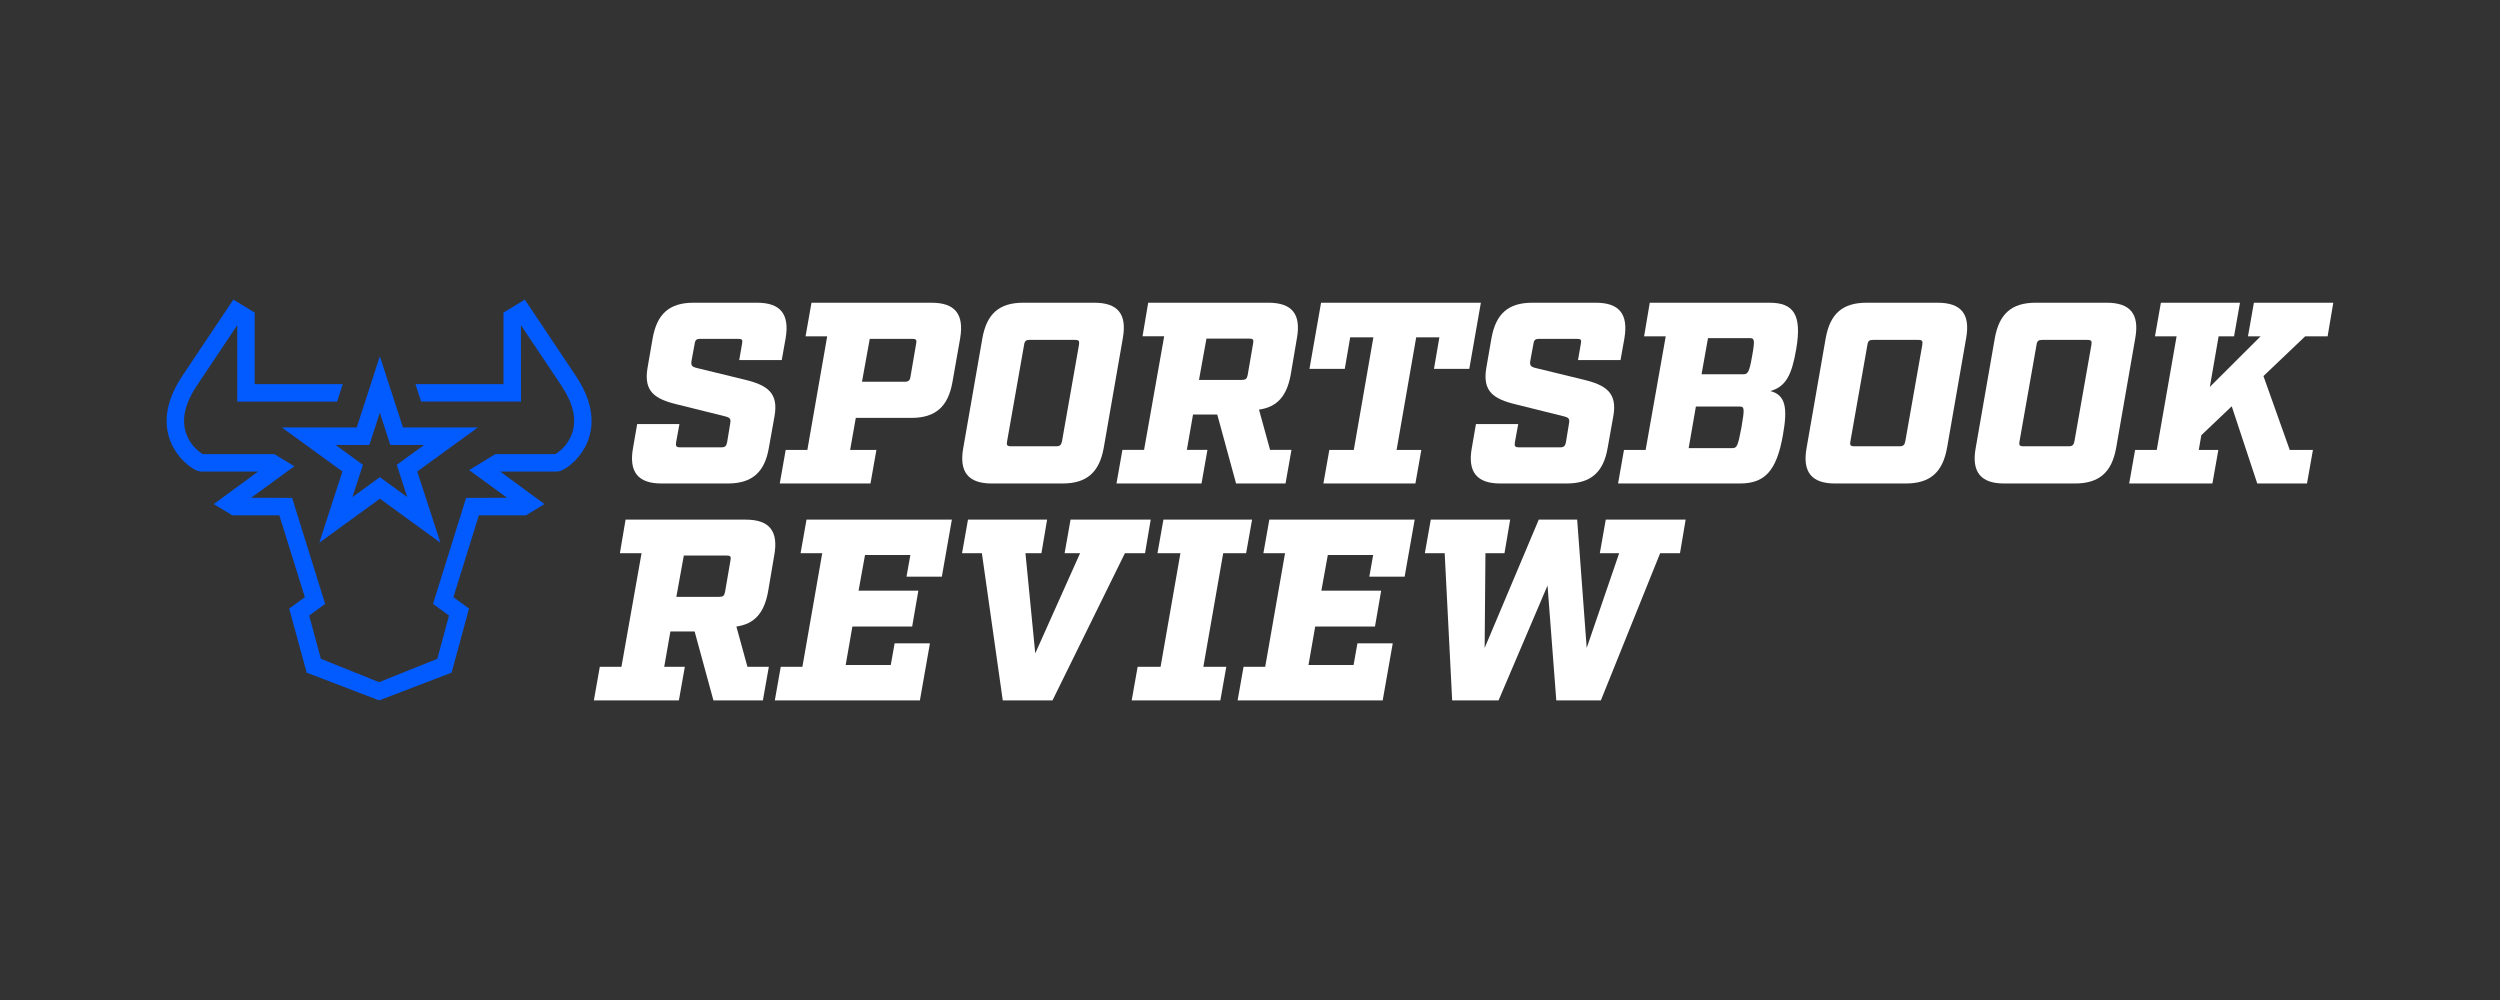
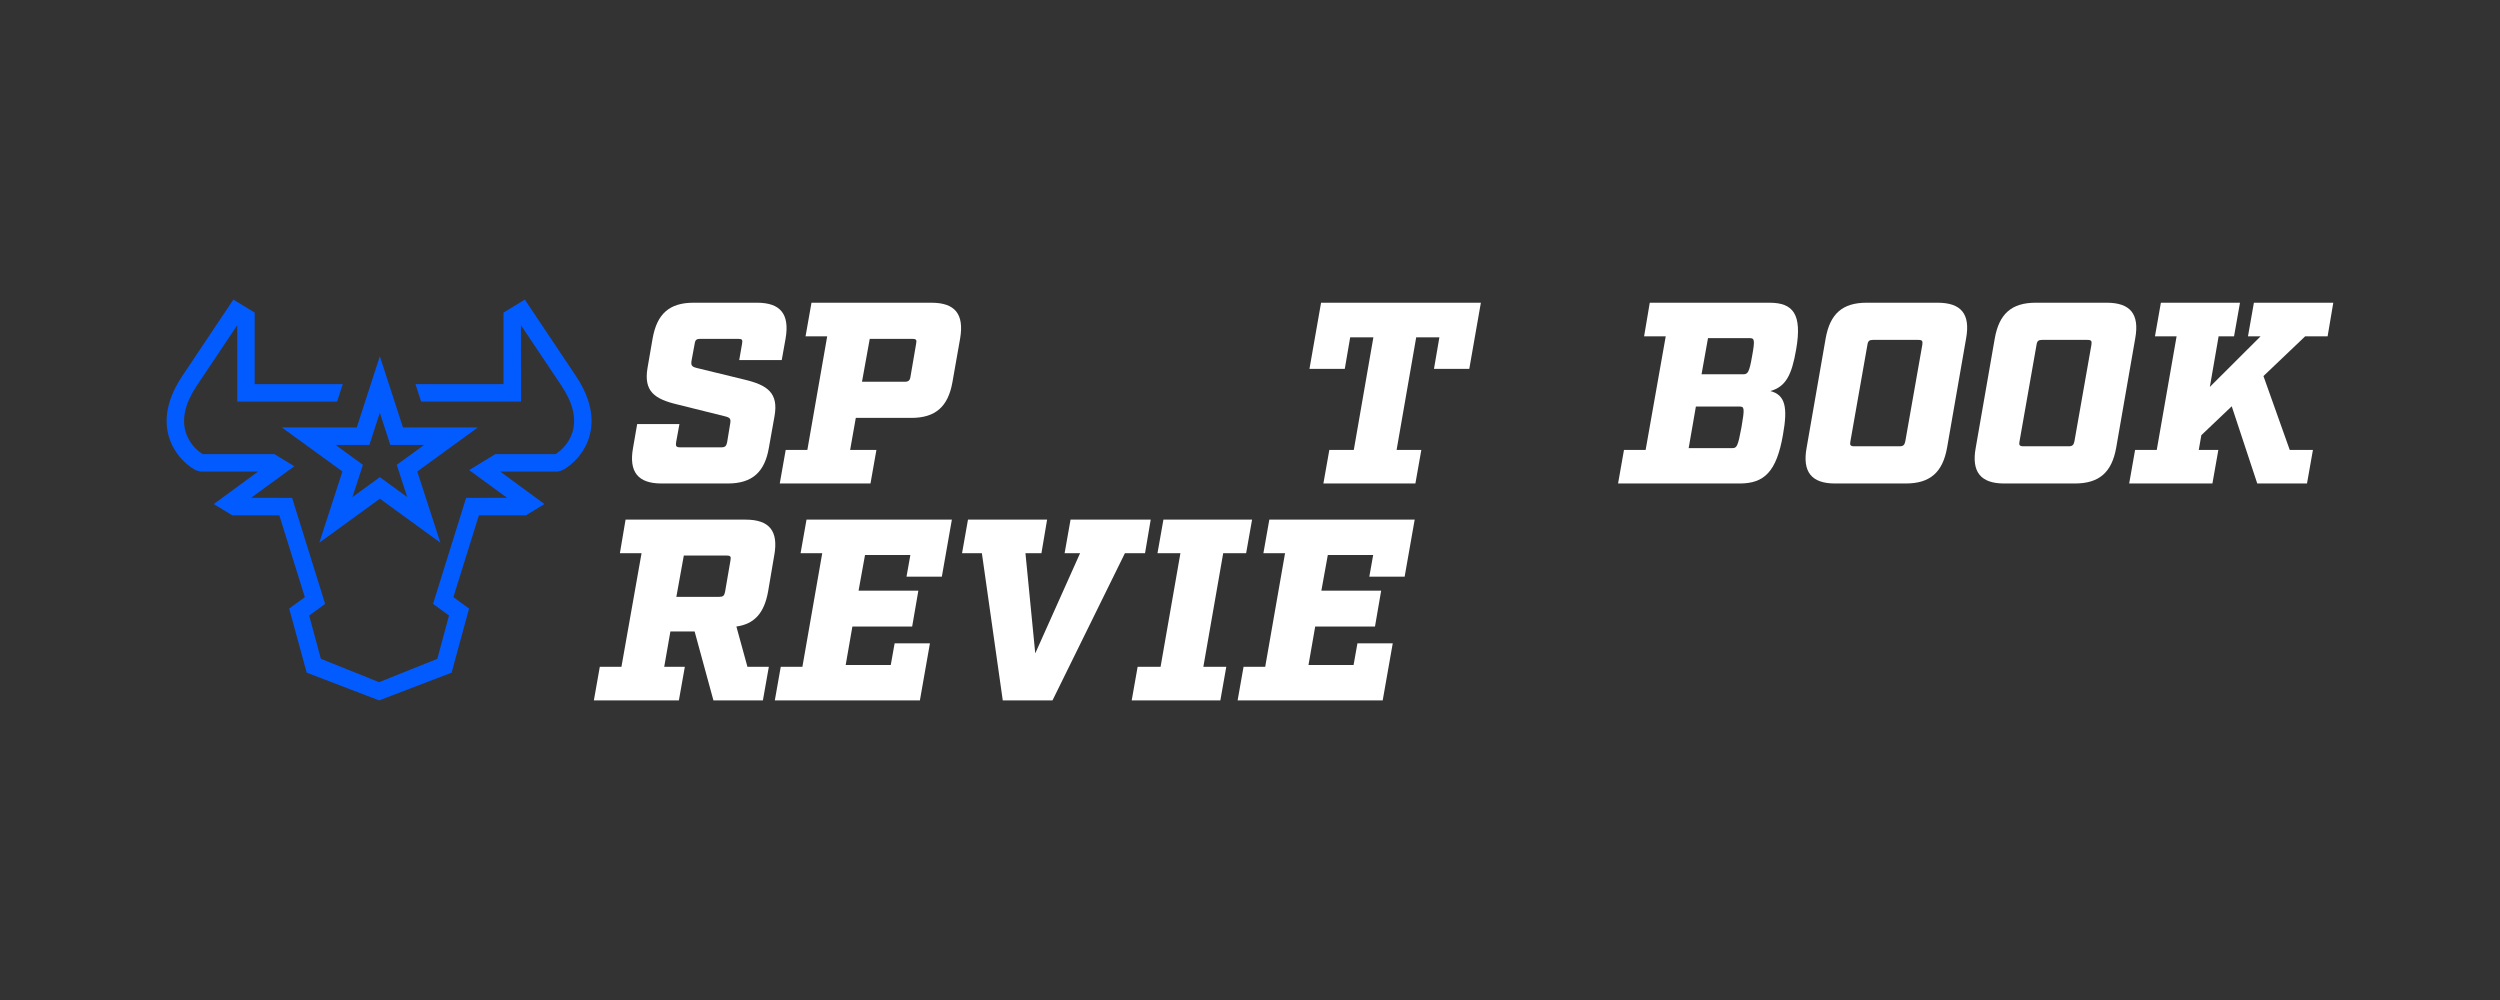
<svg xmlns="http://www.w3.org/2000/svg" width="150" height="60" viewBox="0 0 150 60" fill="none">
  <rect x="0" y="0" width="150" height="60" fill="#333333" stroke="none" />
  <path d="M44.353 21.602H46.905L47.137 20.301C47.384 18.844 46.827 18.163 45.42 18.163H41.617C40.163 18.163 39.422 18.829 39.158 20.301L38.85 22.083C38.618 23.477 39.267 23.941 40.643 24.268L43.503 24.98C43.812 25.057 43.859 25.135 43.812 25.414L43.626 26.545C43.58 26.763 43.503 26.84 43.286 26.84H40.813C40.565 26.84 40.534 26.763 40.565 26.545L40.766 25.445H38.23L37.983 26.87C37.721 28.311 38.277 29.009 39.683 29.009H43.673C45.127 29.009 45.884 28.327 46.132 26.87L46.472 24.964C46.719 23.57 46.039 23.105 44.679 22.779L41.819 22.082C41.494 22.005 41.448 21.912 41.494 21.632L41.68 20.625C41.71 20.393 41.803 20.331 42.004 20.331H44.308C44.524 20.331 44.57 20.393 44.524 20.625L44.354 21.601L44.353 21.602Z" fill="white" />
  <path d="M48.689 18.164L48.333 20.178H49.632L48.441 26.995H47.142L46.786 29.009H52.229L52.585 26.995H51.008L51.348 25.074H54.672C56.14 25.074 56.883 24.392 57.145 22.936L57.609 20.302C57.856 18.846 57.299 18.164 55.893 18.164H48.688H48.689ZM54.627 22.611C54.596 22.828 54.503 22.905 54.286 22.905H51.72L52.184 20.333H54.735C54.983 20.333 55.013 20.395 54.967 20.628L54.627 22.611Z" fill="white" />
-   <path d="M63.75 29.009C65.219 29.009 65.962 28.327 66.224 26.87L67.368 20.301C67.63 18.844 67.074 18.163 65.652 18.163H61.4C59.946 18.163 59.205 18.829 58.941 20.301L57.797 26.87C57.535 28.311 58.091 29.009 59.498 29.009H63.75ZM61.446 20.688C61.477 20.456 61.569 20.394 61.771 20.394H64.492C64.74 20.394 64.77 20.456 64.74 20.688L63.719 26.483C63.672 26.701 63.595 26.777 63.378 26.777H60.657C60.425 26.777 60.379 26.701 60.425 26.483L61.446 20.688Z" fill="white" />
-   <path d="M77.814 20.301C78.076 18.844 77.52 18.163 76.098 18.163H68.892L68.552 20.177H69.851L68.644 26.994H67.345L66.989 29.008H72.091L72.447 26.994H71.211L71.582 24.871H73.035L74.164 29.008H77.132L77.488 26.994H76.205L75.54 24.577C76.638 24.422 77.21 23.756 77.442 22.485L77.813 20.3L77.814 20.301ZM71.939 22.795L72.387 20.316H74.954C75.186 20.316 75.232 20.378 75.186 20.61L74.861 22.501C74.815 22.733 74.738 22.795 74.505 22.795H71.939Z" fill="white" />
  <path d="M88.85 18.164H79.264L78.568 22.131H80.687L81.011 20.24H82.403L81.228 26.995H79.76L79.404 29.009H84.924L85.28 26.995H83.796L84.972 20.24H86.363L86.039 22.131H88.157L88.852 18.164H88.85Z" fill="white" />
-   <path d="M94.68 21.602H97.232L97.464 20.301C97.712 18.844 97.154 18.163 95.747 18.163H91.944C90.491 18.163 89.749 18.829 89.486 20.301L89.177 22.083C88.945 23.477 89.594 23.941 90.97 24.268L93.83 24.98C94.139 25.057 94.186 25.135 94.139 25.414L93.954 26.545C93.907 26.763 93.83 26.84 93.613 26.84H91.139C90.892 26.84 90.861 26.763 90.892 26.545L91.093 25.445H88.557L88.31 26.87C88.047 28.311 88.604 29.009 90.011 29.009H94.001C95.455 29.009 96.212 28.327 96.46 26.87L96.8 24.964C97.047 23.57 96.367 23.105 95.006 22.779L92.146 22.082C91.821 22.005 91.775 21.912 91.821 21.632L92.007 20.625C92.037 20.393 92.13 20.331 92.331 20.331H94.635C94.851 20.331 94.897 20.393 94.851 20.625L94.681 21.601L94.68 21.602Z" fill="white" />
  <path d="M99.944 20.178L98.738 26.995H97.439L97.084 29.009H104.382C105.851 29.009 106.593 28.312 106.979 26.081C107.274 24.439 107.119 23.695 106.222 23.463C107.151 23.199 107.505 22.502 107.769 20.968C108.14 18.846 107.584 18.164 106.176 18.164H98.986L98.646 20.178H99.944ZM102.093 22.456L102.48 20.287H104.97C105.264 20.287 105.31 20.364 105.125 21.372C104.955 22.363 104.863 22.457 104.583 22.457H102.093V22.456ZM101.32 26.887L101.753 24.392H104.366C104.66 24.392 104.69 24.47 104.489 25.632C104.273 26.794 104.211 26.887 103.933 26.887H101.32Z" fill="white" />
  <path d="M114.349 29.009C115.818 29.009 116.56 28.327 116.823 26.87L117.967 20.301C118.23 18.844 117.674 18.163 116.251 18.163H111.999C110.545 18.163 109.803 18.829 109.54 20.301L108.396 26.87C108.134 28.311 108.69 29.009 110.097 29.009H114.349ZM112.045 20.688C112.076 20.456 112.168 20.394 112.37 20.394H115.091C115.339 20.394 115.369 20.456 115.339 20.688L114.317 26.483C114.271 26.701 114.194 26.777 113.978 26.777H111.256C111.024 26.777 110.978 26.701 111.024 26.483L112.045 20.688Z" fill="white" />
  <path d="M124.496 29.009C125.965 29.009 126.708 28.327 126.97 26.87L128.114 20.301C128.378 18.844 127.82 18.163 126.398 18.163H122.146C120.692 18.163 119.95 18.829 119.687 20.301L118.543 26.87C118.28 28.311 118.837 29.009 120.245 29.009H124.496ZM122.192 20.688C122.223 20.456 122.316 20.394 122.517 20.394H125.238C125.485 20.394 125.517 20.456 125.485 20.688L124.465 26.483C124.418 26.701 124.342 26.777 124.125 26.777H121.403C121.171 26.777 121.125 26.701 121.171 26.483L122.192 20.688Z" fill="white" />
  <path d="M135.807 22.564L138.312 20.178H139.657L139.997 18.164H135.234L134.879 20.178H135.636L132.591 23.215L133.117 20.178H134.043L134.399 18.164H129.653L129.298 20.178H130.596L129.405 26.995H128.106L127.751 29.009H132.745L133.101 26.995H131.926L132.08 26.112L133.904 24.377L135.435 29.009H138.42L138.776 26.995H137.384L135.807 22.564Z" fill="white" />
  <path d="M46.456 33.317C46.718 31.86 46.162 31.178 44.74 31.178H37.534L37.194 33.192H38.493L37.286 40.01H35.988L35.632 42.023H40.733L41.09 40.01H39.853L40.224 37.887H41.677L42.806 42.023H45.774L46.13 40.01H44.847L44.183 37.592C45.28 37.437 45.852 36.771 46.084 35.501L46.455 33.316L46.456 33.317ZM40.581 35.811L41.029 33.331H43.596C43.828 33.331 43.874 33.394 43.828 33.626L43.503 35.516C43.457 35.748 43.379 35.811 43.147 35.811H40.581Z" fill="white" />
  <path d="M54.391 34.602H56.51L57.112 31.178H48.391L48.035 33.192H49.334L48.144 40.01H46.845L46.489 42.023H55.194L55.796 38.599H53.678L53.446 39.901H50.741L51.143 37.592H54.73L55.101 35.439H51.514L51.901 33.301H54.622L54.39 34.602H54.391Z" fill="white" />
  <path d="M68.702 33.192L69.043 31.178H64.233L63.877 33.192H64.805L62.115 39.203L61.527 33.192H62.486L62.826 31.178H58.079L57.723 33.192H58.913L60.166 42.023H63.15L67.495 33.192H68.701H68.702Z" fill="white" />
  <path d="M73.392 33.192H74.768L75.124 31.178H69.805L69.449 33.192H70.825L69.634 40.01H68.258L67.902 42.023H73.221L73.577 40.01H72.201L73.392 33.192Z" fill="white" />
  <path d="M82.159 34.602H84.278L84.881 31.178H76.16L75.804 33.192H77.103L75.912 40.01H74.613L74.257 42.023H82.962L83.565 38.599H81.446L81.215 39.901H78.509L78.912 37.592H82.499L82.87 35.439H79.282L79.669 33.301H82.39L82.159 34.602H82.159Z" fill="white" />
-   <path d="M100.8 33.192L101.139 31.178H96.346L95.99 33.192H97.15L95.202 38.878L94.63 31.177H92.326L89.079 38.878L89.126 33.192H90.269L90.61 31.178H85.847L85.491 33.192H86.681L87.13 42.023H89.913L92.852 35.129L93.377 42.023H96.052L99.609 33.192H100.8Z" fill="white" />
  <path d="M17.66 27.975L15.064 29.868L17.526 29.871L19.508 36.232L18.55 36.932L19.251 39.528L22.745 40.931L26.24 39.528L26.94 36.932L25.983 36.232L27.967 29.872L30.426 29.868L28.149 28.206L29.721 27.246H33.331C33.814 26.942 34.176 26.477 34.348 25.932C34.599 25.113 34.377 24.174 33.686 23.14L31.255 19.508L31.262 24.094H25.268L24.928 23.048H30.21V18.755L31.489 17.977L34.554 22.559C35.854 24.501 35.568 25.951 35.102 26.827C34.887 27.227 34.598 27.582 34.249 27.872C34.02 28.063 33.689 28.291 33.421 28.291H30.01L32.667 30.244L31.561 30.918H28.734L27.203 35.829L28.144 36.515L27.095 40.36L22.748 42.023L18.402 40.36L17.351 36.515L18.291 35.829L16.759 30.918H13.933L12.827 30.244L15.487 28.291H12.07C11.802 28.291 11.471 28.063 11.242 27.872C10.893 27.582 10.604 27.227 10.389 26.827C9.922 25.951 9.638 24.501 10.938 22.559L14.002 17.977L15.281 18.755V23.049H20.565L20.224 24.095H14.236V19.509L11.807 23.142C11.116 24.175 10.893 25.114 11.144 25.933C11.317 26.478 11.677 26.943 12.161 27.247H16.463L17.661 27.977L17.66 27.975Z" fill="#025BFF" />
  <path d="M19.159 32.563L20.545 28.289L16.912 25.649H21.404L22.791 21.376L24.179 25.649H28.668L25.036 28.289L26.424 32.563L22.792 29.922L19.159 32.563ZM22.79 28.629L24.434 29.825L23.806 27.89L25.45 26.695H23.418L22.79 24.76L22.163 26.695H20.13L21.775 27.89L21.147 29.825L22.79 28.629Z" fill="#025BFF" />
</svg>